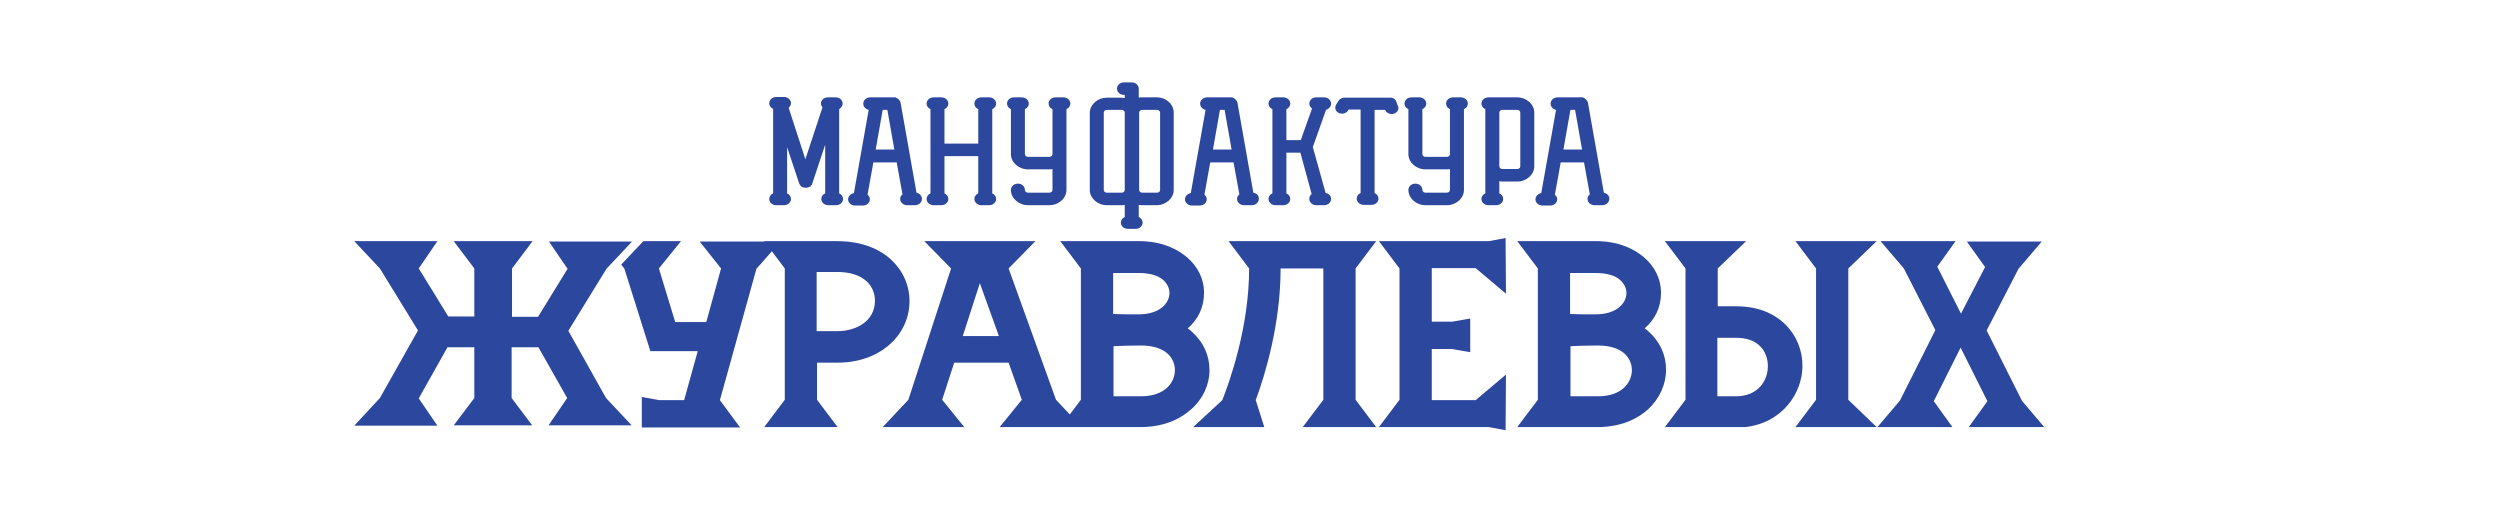
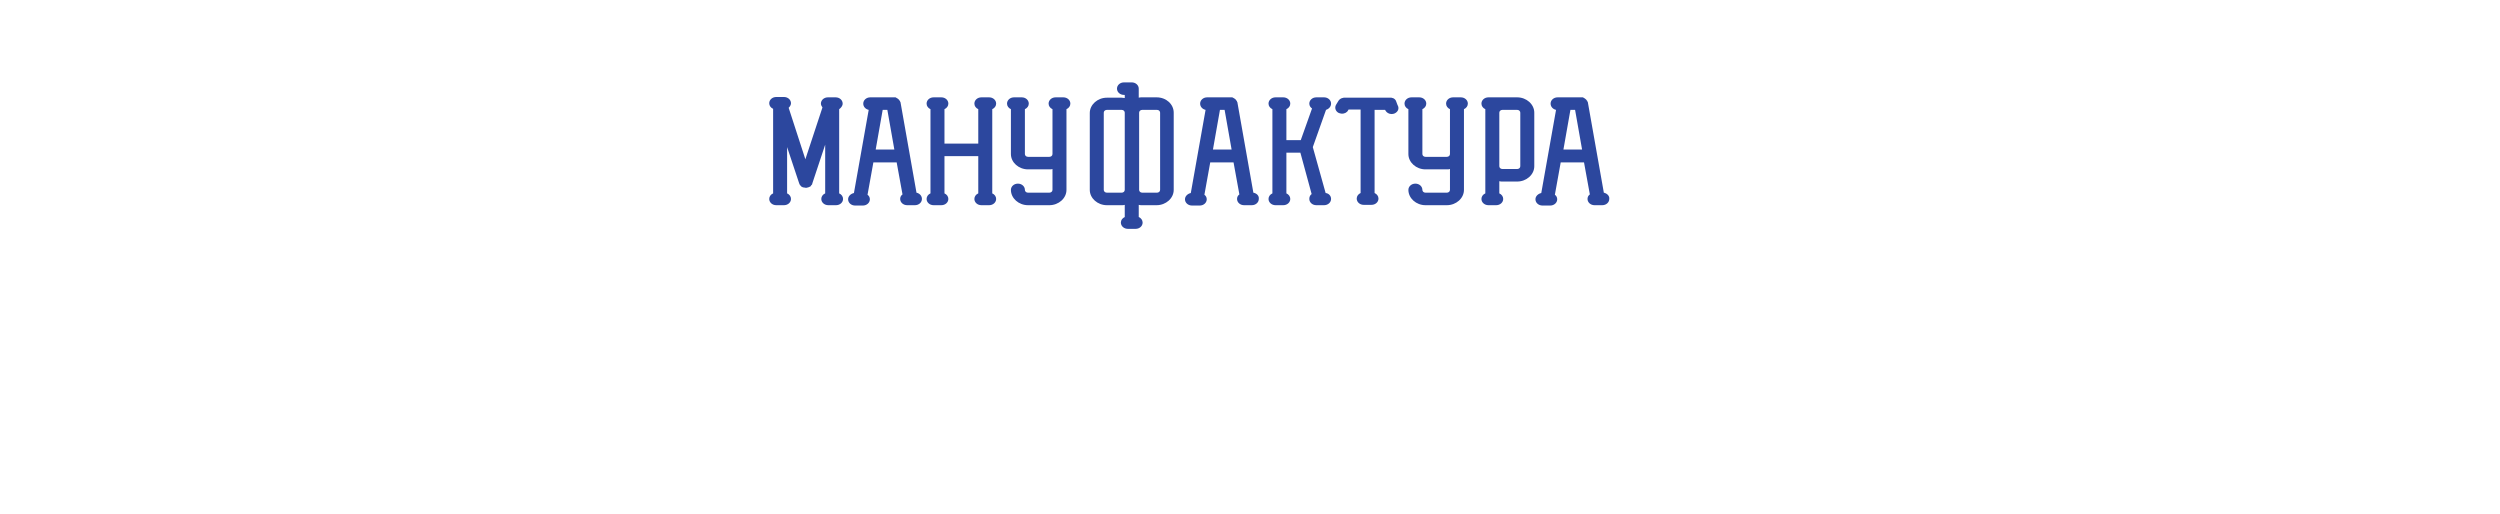
<svg xmlns="http://www.w3.org/2000/svg" width="905" height="186" viewBox="0 0 905 186" fill="none">
-   <path d="M261.024 97.186L255.679 116.581H244.426L238.518 97.186L246.536 87.299H232.891L224.874 95.792L225.999 97.186L235.423 127.102H252.584L247.661 144.848H238.658L232.329 143.707V154.735H267.916L260.602 144.848L273.824 97.313L282.545 87.426H253.287L261.024 97.186ZM365.114 97.186L374.82 87.299H334.59L344.296 97.186L328.823 144.721L319.539 154.608H349.079L341.061 144.721L345.421 131.285H365.114L369.897 144.721L361.879 154.608H391.559L382.275 144.721L365.114 97.186ZM348.516 121.651L354.705 102.51L361.598 121.651H348.516ZM205.743 119.75L219.528 97.313L228.812 87.426H198.71L205.462 97.313L194.772 114.679H185.347V97.186L192.802 87.299H164.248L171.703 97.186V114.552H162.279L151.588 97.186L158.34 87.299H128.238L137.522 97.186L151.307 119.623L137.522 144.087L128.238 154.101H158.34L151.588 144.214L161.997 125.707H171.703V144.087L164.248 153.975H192.662L185.207 144.087V125.707H194.912L205.321 144.087L198.57 153.975H228.671L219.388 144.087L205.743 119.75ZM303.082 131.285C312.928 131.285 319.117 127.482 322.493 124.313C326.854 120.257 329.245 114.806 329.245 108.975C329.245 103.271 326.854 97.947 322.493 93.891C319.117 90.849 313.069 87.299 303.082 87.299H289.86H276.637L284.092 97.186V144.721L276.637 154.608H303.223L295.767 144.721V131.285H303.082ZM295.627 98.454H303.082C307.583 98.454 311.24 99.595 313.632 101.75C315.601 103.524 316.726 106.06 316.726 108.848C316.726 116.454 309.693 119.876 303.082 119.876H295.627V98.454ZM518.296 97.06H534.191L545.162 106.313L545.022 86.158L538.973 87.299H499.166L506.621 97.186V144.721L499.166 154.608H538.973L545.022 155.749L545.162 135.595L534.191 144.848H518.296V144.721V126.341H525.61L532.221 127.482V115.313L525.61 116.454H518.296V97.186V97.06ZM437.837 133.947C437.837 128.623 435.586 123.679 431.366 120.003C430.944 119.623 430.522 119.243 429.96 118.862C433.617 115.693 435.867 111.384 435.867 105.933C435.867 100.989 433.617 96.426 429.538 93.003C426.584 90.595 421.66 87.553 413.221 87.299H383.822L391.277 97.186V144.721L383.822 154.608H413.221C422.364 154.482 427.99 151.059 431.225 148.144C435.445 144.468 437.837 139.271 437.837 133.947ZM403.093 98.834H412.377C416.175 98.834 419.269 99.722 421.098 101.37C422.504 102.637 423.348 104.285 423.348 106.06C423.348 109.736 419.832 113.792 412.236 113.792C408.298 113.792 405.203 113.792 402.952 113.665V98.834H403.093ZM413.08 143.454H403.093V125.327C405.344 125.2 408.579 125.074 413.08 125.074C417.159 125.074 420.535 126.088 422.645 127.989C424.333 129.51 425.318 131.665 425.318 133.947C425.318 138.637 421.52 143.454 413.08 143.454ZM595.379 118.862C599.036 115.693 601.287 111.384 601.287 105.933C601.287 100.989 599.036 96.426 594.957 93.003C592.003 90.595 587.08 87.553 578.64 87.299H549.241L556.697 97.186V144.721L549.241 154.608H578.64C587.783 154.482 593.409 151.059 596.645 148.144C600.724 144.341 603.115 139.144 603.115 133.82C603.115 128.496 600.865 123.552 596.645 119.876C596.363 119.623 595.941 119.243 595.379 118.862ZM568.512 98.834H577.796C581.594 98.834 584.688 99.722 586.517 101.37C587.924 102.637 588.768 104.285 588.768 106.06C588.768 109.736 585.251 113.792 577.655 113.792C573.717 113.792 570.622 113.792 568.372 113.665V98.834H568.512ZM578.499 143.454H568.512V125.327C570.763 125.2 573.998 125.074 578.499 125.074C582.578 125.074 585.954 126.088 588.064 127.989C589.752 129.51 590.737 131.665 590.737 133.947C590.737 138.637 586.939 143.454 578.499 143.454ZM679.354 87.299H649.956L657.411 97.186V144.721L649.956 154.608H679.354L669.086 144.721V97.186L679.354 87.299ZM652.488 132.426C652.488 126.848 650.378 121.651 646.58 117.721C643.485 114.552 637.859 110.876 628.575 110.876C625.762 110.876 623.652 110.876 621.823 110.876V97.186L632.092 87.299H602.693L610.148 97.186V144.721L602.693 154.608H631.67C645.033 153.214 652.488 142.44 652.488 132.426ZM628.434 143.454H621.683V122.285C623.371 122.285 625.481 122.285 628.434 122.285C632.232 122.285 635.186 123.299 637.155 125.327C638.984 127.102 639.969 129.764 639.969 132.552C639.969 137.749 636.452 143.454 628.434 143.454ZM498.181 87.299H444.729L452.184 97.186C452.184 118.609 445.01 138.383 442.479 144.848L431.929 154.608H457.67L454.576 144.848C457.951 135.721 463.578 117.341 463.578 97.186H479.051V144.721L471.596 154.608H498.181L490.726 144.721V97.186L498.181 87.299ZM740.121 154.735L731.962 145.101L719.162 119.623L730.696 97.313L739.136 87.426H711.988L718.599 96.679L709.878 113.538L701.298 96.553L707.909 87.299H680.761L689.201 97.186L700.594 119.496L687.794 144.975L679.636 154.608H706.783L700.032 145.228L709.737 125.834L719.443 145.228L712.691 154.608H740.121V154.735Z" fill="#2C479E" />
  <path d="M418.694 35.239H413.349C412.927 35.239 412.505 35.239 412.224 35.365V32.846C412.224 32.721 412.224 32.595 412.224 32.469C412.224 32.343 412.224 32.217 412.224 32.091C412.224 30.831 411.099 29.824 409.692 29.824H406.879C405.473 29.824 404.347 30.831 404.347 32.091C404.347 33.35 405.473 34.358 406.879 34.358H407.16V35.491C406.738 35.491 406.457 35.365 406.035 35.365H400.69C397.315 35.365 394.501 37.884 394.501 40.907V68.74C394.501 71.763 397.315 74.281 400.69 74.281H406.035C406.457 74.281 406.879 74.281 407.16 74.156V78.563C406.316 78.941 405.754 79.697 405.754 80.579C405.754 81.838 406.879 82.846 408.286 82.846H411.099C412.505 82.846 413.63 81.838 413.63 80.579C413.63 79.697 413.068 78.941 412.224 78.563V74.156C412.646 74.281 412.927 74.281 413.349 74.281H418.694C422.07 74.281 424.883 71.763 424.883 68.74V40.781C424.883 37.758 422.21 35.239 418.694 35.239ZM407.16 68.74C407.16 69.37 406.598 69.748 406.035 69.748H400.69C399.987 69.748 399.565 69.244 399.565 68.74V40.781C399.565 40.151 400.128 39.773 400.69 39.773H406.035C406.738 39.773 407.16 40.277 407.16 40.781V68.74ZM419.96 68.74C419.96 69.37 419.397 69.748 418.835 69.748H413.49C412.787 69.748 412.365 69.244 412.365 68.74V40.781C412.365 40.151 412.927 39.773 413.49 39.773H418.835C419.538 39.773 419.96 40.277 419.96 40.781V68.74ZM384.937 35.239H382.124C380.717 35.239 379.592 36.247 379.592 37.506C379.592 38.388 380.155 39.144 380.999 39.521V55.768C380.999 56.398 380.436 56.775 379.873 56.775H372.137C371.434 56.775 371.012 56.272 371.012 55.768V39.521C371.856 39.144 372.419 38.388 372.419 37.506C372.419 36.247 371.293 35.239 369.887 35.239H367.074C365.667 35.239 364.542 36.247 364.542 37.506C364.542 38.388 365.105 39.144 365.949 39.521V55.768C365.949 58.791 368.762 61.309 372.137 61.309H379.873C380.295 61.309 380.717 61.309 380.999 61.183V68.74C380.999 69.37 380.436 69.748 379.873 69.748H372.137C371.434 69.748 371.012 69.244 371.012 68.74C371.012 67.481 369.887 66.473 368.48 66.473C367.074 66.473 365.949 67.481 365.949 68.74C365.949 71.763 368.762 74.281 372.137 74.281H379.873C383.249 74.281 386.062 71.763 386.062 68.74V39.521C386.906 39.144 387.469 38.388 387.469 37.506C387.469 36.247 386.343 35.239 384.937 35.239ZM528.827 35.239H526.014C524.607 35.239 523.482 36.247 523.482 37.506C523.482 38.388 524.045 39.144 524.888 39.521V55.768C524.888 56.398 524.326 56.775 523.763 56.775H516.027C515.324 56.775 514.902 56.272 514.902 55.768V39.521C515.746 39.144 516.308 38.388 516.308 37.506C516.308 36.247 515.183 35.239 513.777 35.239H510.964C509.557 35.239 508.432 36.247 508.432 37.506C508.432 38.388 508.994 39.144 509.838 39.521V55.768C509.838 58.791 512.651 61.309 516.027 61.309H523.763C524.185 61.309 524.607 61.309 524.888 61.183V68.74C524.888 69.37 524.326 69.748 523.763 69.748H516.027C515.324 69.748 514.902 69.244 514.902 68.74C514.902 67.481 513.777 66.473 512.37 66.473C510.964 66.473 509.838 67.481 509.838 68.74C509.838 71.763 512.651 74.281 516.027 74.281H523.763C527.139 74.281 529.952 71.763 529.952 68.74V39.521C530.796 39.144 531.359 38.388 531.359 37.506C531.359 36.247 530.233 35.239 528.827 35.239ZM360.604 37.506C360.604 36.247 359.478 35.239 358.072 35.239H355.259C353.852 35.239 352.727 36.247 352.727 37.506C352.727 38.388 353.29 39.144 354.134 39.521V51.99H341.897V39.521C342.74 39.144 343.303 38.388 343.303 37.506C343.303 36.247 342.178 35.239 340.771 35.239H337.958C336.552 35.239 335.426 36.247 335.426 37.506C335.426 38.388 335.989 39.144 336.833 39.521V69.999C335.989 70.377 335.426 71.133 335.426 72.014C335.426 73.274 336.552 74.281 337.958 74.281H340.771C342.178 74.281 343.303 73.274 343.303 72.014C343.303 71.133 342.74 70.377 341.897 69.999V56.524H354.134V69.999C353.29 70.377 352.727 71.133 352.727 72.014C352.727 73.274 353.852 74.281 355.259 74.281H358.072C359.478 74.281 360.604 73.274 360.604 72.014C360.604 71.133 360.041 70.377 359.197 69.999V39.521C360.041 39.144 360.604 38.388 360.604 37.506ZM549.222 35.239H538.813C537.407 35.239 536.281 36.247 536.281 37.506C536.281 38.388 536.844 39.144 537.688 39.521V69.999C536.844 70.377 536.281 71.133 536.281 72.014C536.281 73.274 537.407 74.281 538.813 74.281H541.626C543.033 74.281 544.158 73.274 544.158 72.014C544.158 71.133 543.596 70.377 542.752 69.999V65.591C543.174 65.717 543.455 65.717 543.877 65.717H549.222C552.597 65.717 555.411 63.199 555.411 60.176V40.781C555.411 37.758 552.597 35.239 549.222 35.239ZM550.347 60.176C550.347 60.806 549.784 61.183 549.222 61.183H543.877C543.174 61.183 542.752 60.68 542.752 60.176V40.781C542.752 40.151 543.314 39.773 543.877 39.773H549.222C549.925 39.773 550.347 40.277 550.347 40.781V60.176ZM305.045 37.506C305.045 36.247 303.92 35.239 302.513 35.239H299.7C298.294 35.239 297.168 36.247 297.168 37.506C297.168 38.01 297.45 38.514 297.731 38.892L291.542 57.657L285.494 39.018C285.916 38.64 286.338 38.01 286.338 37.38C286.338 36.121 285.213 35.113 283.806 35.113H280.993C279.586 35.113 278.461 36.121 278.461 37.38C278.461 38.262 279.024 39.018 279.868 39.395V69.999C279.024 70.377 278.461 71.133 278.461 72.014C278.461 73.274 279.586 74.281 280.993 74.281H283.806C285.213 74.281 286.338 73.274 286.338 72.014C286.338 71.133 285.775 70.377 284.931 69.999V53.249L289.292 66.347C289.432 66.599 289.432 66.725 289.573 66.977C289.573 66.977 289.573 67.103 289.714 67.103C289.854 67.229 289.995 67.355 290.136 67.606C290.136 67.606 290.136 67.606 290.276 67.606C290.417 67.732 290.698 67.858 290.839 67.858C290.839 67.858 290.839 67.858 290.98 67.858C291.261 67.858 291.401 67.984 291.683 67.984C291.964 67.984 292.105 67.984 292.386 67.858H292.527C292.667 67.732 292.949 67.732 293.089 67.606C293.089 67.606 293.089 67.606 293.23 67.606C293.371 67.481 293.511 67.355 293.652 67.103C293.652 67.103 293.652 66.977 293.793 66.977C293.933 66.851 294.074 66.599 294.074 66.347L298.716 52.367V69.999C297.872 70.377 297.309 71.133 297.309 72.014C297.309 73.274 298.434 74.281 299.841 74.281H302.654C304.06 74.281 305.186 73.274 305.186 72.014C305.186 71.133 304.623 70.377 303.779 69.999V39.521C304.342 39.144 305.045 38.388 305.045 37.506ZM481.848 37.506C481.848 36.247 480.723 35.239 479.316 35.239H476.503C475.097 35.239 473.971 36.247 473.971 37.506C473.971 38.262 474.393 38.892 474.956 39.27L470.877 50.73H465.673V39.521C466.517 39.144 467.079 38.388 467.079 37.506C467.079 36.247 465.954 35.239 464.548 35.239H461.734C460.328 35.239 459.203 36.247 459.203 37.506C459.203 38.388 459.765 39.144 460.609 39.521V69.999C459.765 70.377 459.203 71.133 459.203 72.014C459.203 73.274 460.328 74.281 461.734 74.281H464.548C465.954 74.281 467.079 73.274 467.079 72.014C467.079 71.133 466.517 70.377 465.673 69.999V55.264H470.736L474.815 70.251C474.253 70.629 473.971 71.259 473.971 72.014C473.971 73.274 475.097 74.281 476.503 74.281H477.91H479.316C480.723 74.281 481.848 73.274 481.848 72.014C481.848 70.881 481.004 69.999 479.879 69.873L475.237 53.249L480.02 39.773C481.145 39.395 481.848 38.514 481.848 37.506ZM331.769 69.748L326.003 37.129C326.003 37.002 326.003 37.002 325.862 36.877C325.862 36.751 325.862 36.751 325.862 36.751C325.862 36.625 325.721 36.625 325.721 36.499C325.721 36.499 325.721 36.373 325.581 36.373C325.581 36.247 325.44 36.247 325.44 36.121C325.44 36.121 325.44 35.995 325.299 35.995C325.159 35.869 325.159 35.869 325.018 35.743C325.018 35.743 324.877 35.743 324.877 35.617C324.737 35.617 324.737 35.491 324.596 35.491C324.596 35.491 324.455 35.491 324.455 35.365C324.315 35.365 324.315 35.239 324.174 35.239H324.033C323.893 35.239 323.893 35.239 323.752 35.239C323.611 35.239 323.611 35.239 323.471 35.239H315.031C313.625 35.239 312.5 36.247 312.5 37.506C312.5 38.64 313.344 39.521 314.469 39.773L309.124 69.873C307.999 70.125 307.014 71.007 307.014 72.14C307.014 73.4 308.139 74.407 309.546 74.407H312.359C313.766 74.407 314.891 73.4 314.891 72.14C314.891 71.511 314.61 70.881 314.047 70.503L316.157 58.791H316.297H324.596L326.706 70.377C326.143 70.755 325.862 71.385 325.862 72.014C325.862 73.274 326.987 74.281 328.394 74.281H331.207C332.613 74.281 333.739 73.274 333.739 72.014C333.739 70.881 332.895 69.999 331.769 69.748ZM317.001 54.131L319.532 39.773H321.22L323.752 54.131H317.001ZM453.717 69.748L447.95 37.129C447.95 37.002 447.95 37.002 447.81 36.877C447.81 36.751 447.81 36.751 447.81 36.751C447.81 36.625 447.669 36.625 447.669 36.499C447.669 36.499 447.669 36.373 447.528 36.373C447.528 36.247 447.388 36.247 447.388 36.121L447.247 35.995C447.247 35.869 447.106 35.869 446.966 35.743C446.966 35.743 446.825 35.743 446.825 35.617C446.684 35.617 446.684 35.491 446.544 35.491C446.544 35.491 446.403 35.491 446.403 35.365C446.262 35.365 446.262 35.365 446.122 35.239H445.981C445.84 35.239 445.84 35.239 445.7 35.239C445.559 35.239 445.559 35.239 445.418 35.239H436.979C435.573 35.239 434.447 36.247 434.447 37.506C434.447 38.64 435.291 39.521 436.417 39.773L431.072 69.873C429.946 70.125 428.962 71.007 428.962 72.14C428.962 73.4 430.087 74.407 431.494 74.407H434.307C435.713 74.407 436.839 73.4 436.839 72.14C436.839 71.511 436.557 70.881 435.995 70.503L438.104 58.791H438.245H446.544L448.654 70.377C448.091 70.755 447.81 71.385 447.81 72.014C447.81 73.274 448.935 74.281 450.341 74.281H453.154C454.561 74.281 455.686 73.274 455.686 72.014C455.827 70.881 454.983 69.999 453.717 69.748ZM439.089 54.131L441.621 39.773H443.309L445.84 54.131H439.089ZM580.588 69.748L574.821 37.129C574.821 37.002 574.821 37.002 574.68 36.877C574.68 36.751 574.68 36.751 574.68 36.751C574.68 36.625 574.54 36.625 574.54 36.499C574.54 36.499 574.54 36.373 574.399 36.373C574.399 36.247 574.258 36.247 574.258 36.121L574.118 35.995C573.977 35.869 573.977 35.869 573.836 35.743C573.836 35.743 573.696 35.743 573.696 35.617C573.555 35.617 573.555 35.491 573.414 35.491C573.414 35.491 573.274 35.491 573.274 35.365C573.133 35.365 573.133 35.239 572.992 35.239H572.852C572.711 35.239 572.711 35.239 572.57 35.239C572.43 35.239 572.43 35.239 572.289 35.239H563.85C562.443 35.239 561.318 36.247 561.318 37.506C561.318 38.64 562.162 39.521 563.287 39.773L557.942 69.873C556.817 70.125 555.832 71.007 555.832 72.14C555.832 73.4 556.958 74.407 558.364 74.407H561.177C562.584 74.407 563.709 73.4 563.709 72.14C563.709 71.511 563.428 70.881 562.865 70.503L564.975 58.791H565.116H573.414L575.524 70.377C574.962 70.755 574.68 71.385 574.68 72.014C574.68 73.274 575.805 74.281 577.212 74.281H580.025C581.432 74.281 582.557 73.274 582.557 72.014C582.698 70.881 581.713 69.999 580.588 69.748ZM565.96 54.131L568.491 39.773H570.179L572.711 54.131H565.96ZM505.337 36.499C504.915 35.617 503.931 35.239 502.946 35.365H502.806H487.756C487.615 35.365 487.474 35.365 487.193 35.365C486.208 35.239 485.083 35.617 484.52 36.499L483.677 37.884C482.973 39.018 483.536 40.403 484.661 40.907C485.083 41.033 485.505 41.159 485.786 41.159C486.63 41.159 487.615 40.781 488.037 39.899L488.178 39.647H492.538V69.873C491.694 70.251 491.131 71.007 491.131 71.888C491.131 73.148 492.257 74.156 493.663 74.156H496.476C497.883 74.156 499.008 73.148 499.008 71.888C499.008 71.007 498.445 70.251 497.601 69.873V39.773H501.399L501.54 40.025C501.962 40.781 502.806 41.285 503.79 41.285C504.212 41.285 504.634 41.159 504.915 41.033C506.181 40.403 506.603 39.144 505.9 38.01L505.337 36.499Z" fill="#2C479E" />
</svg>